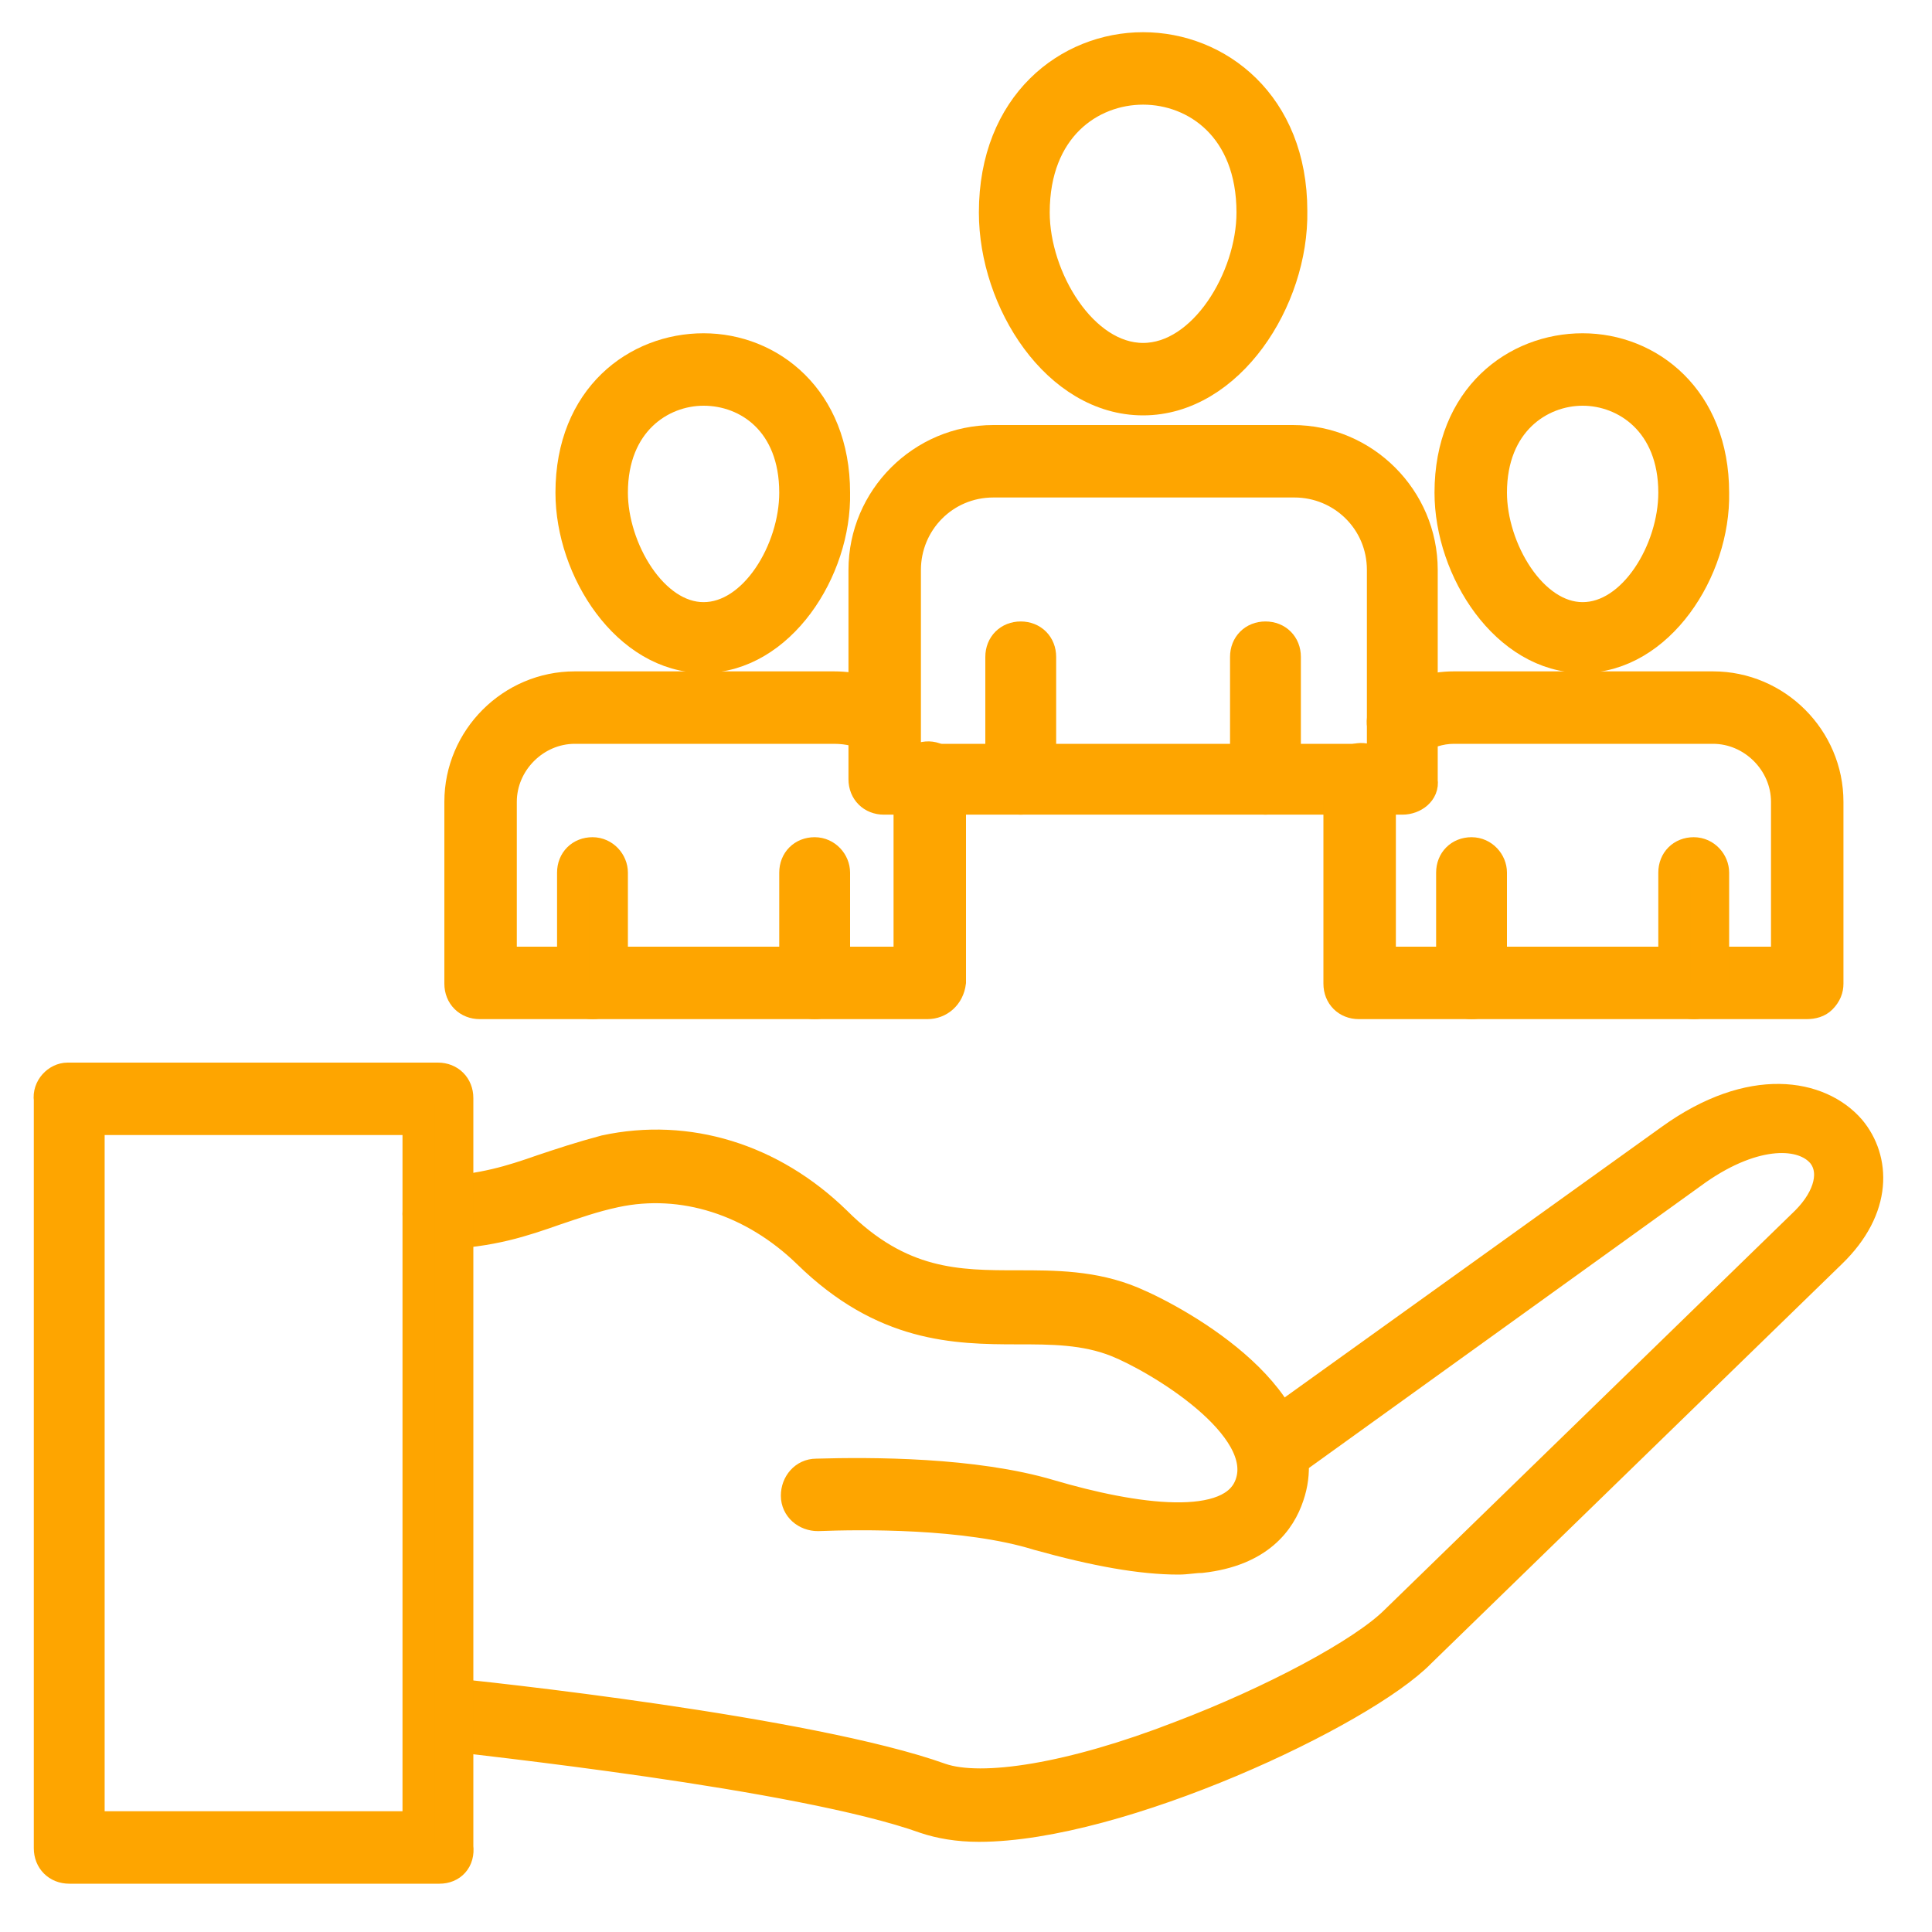
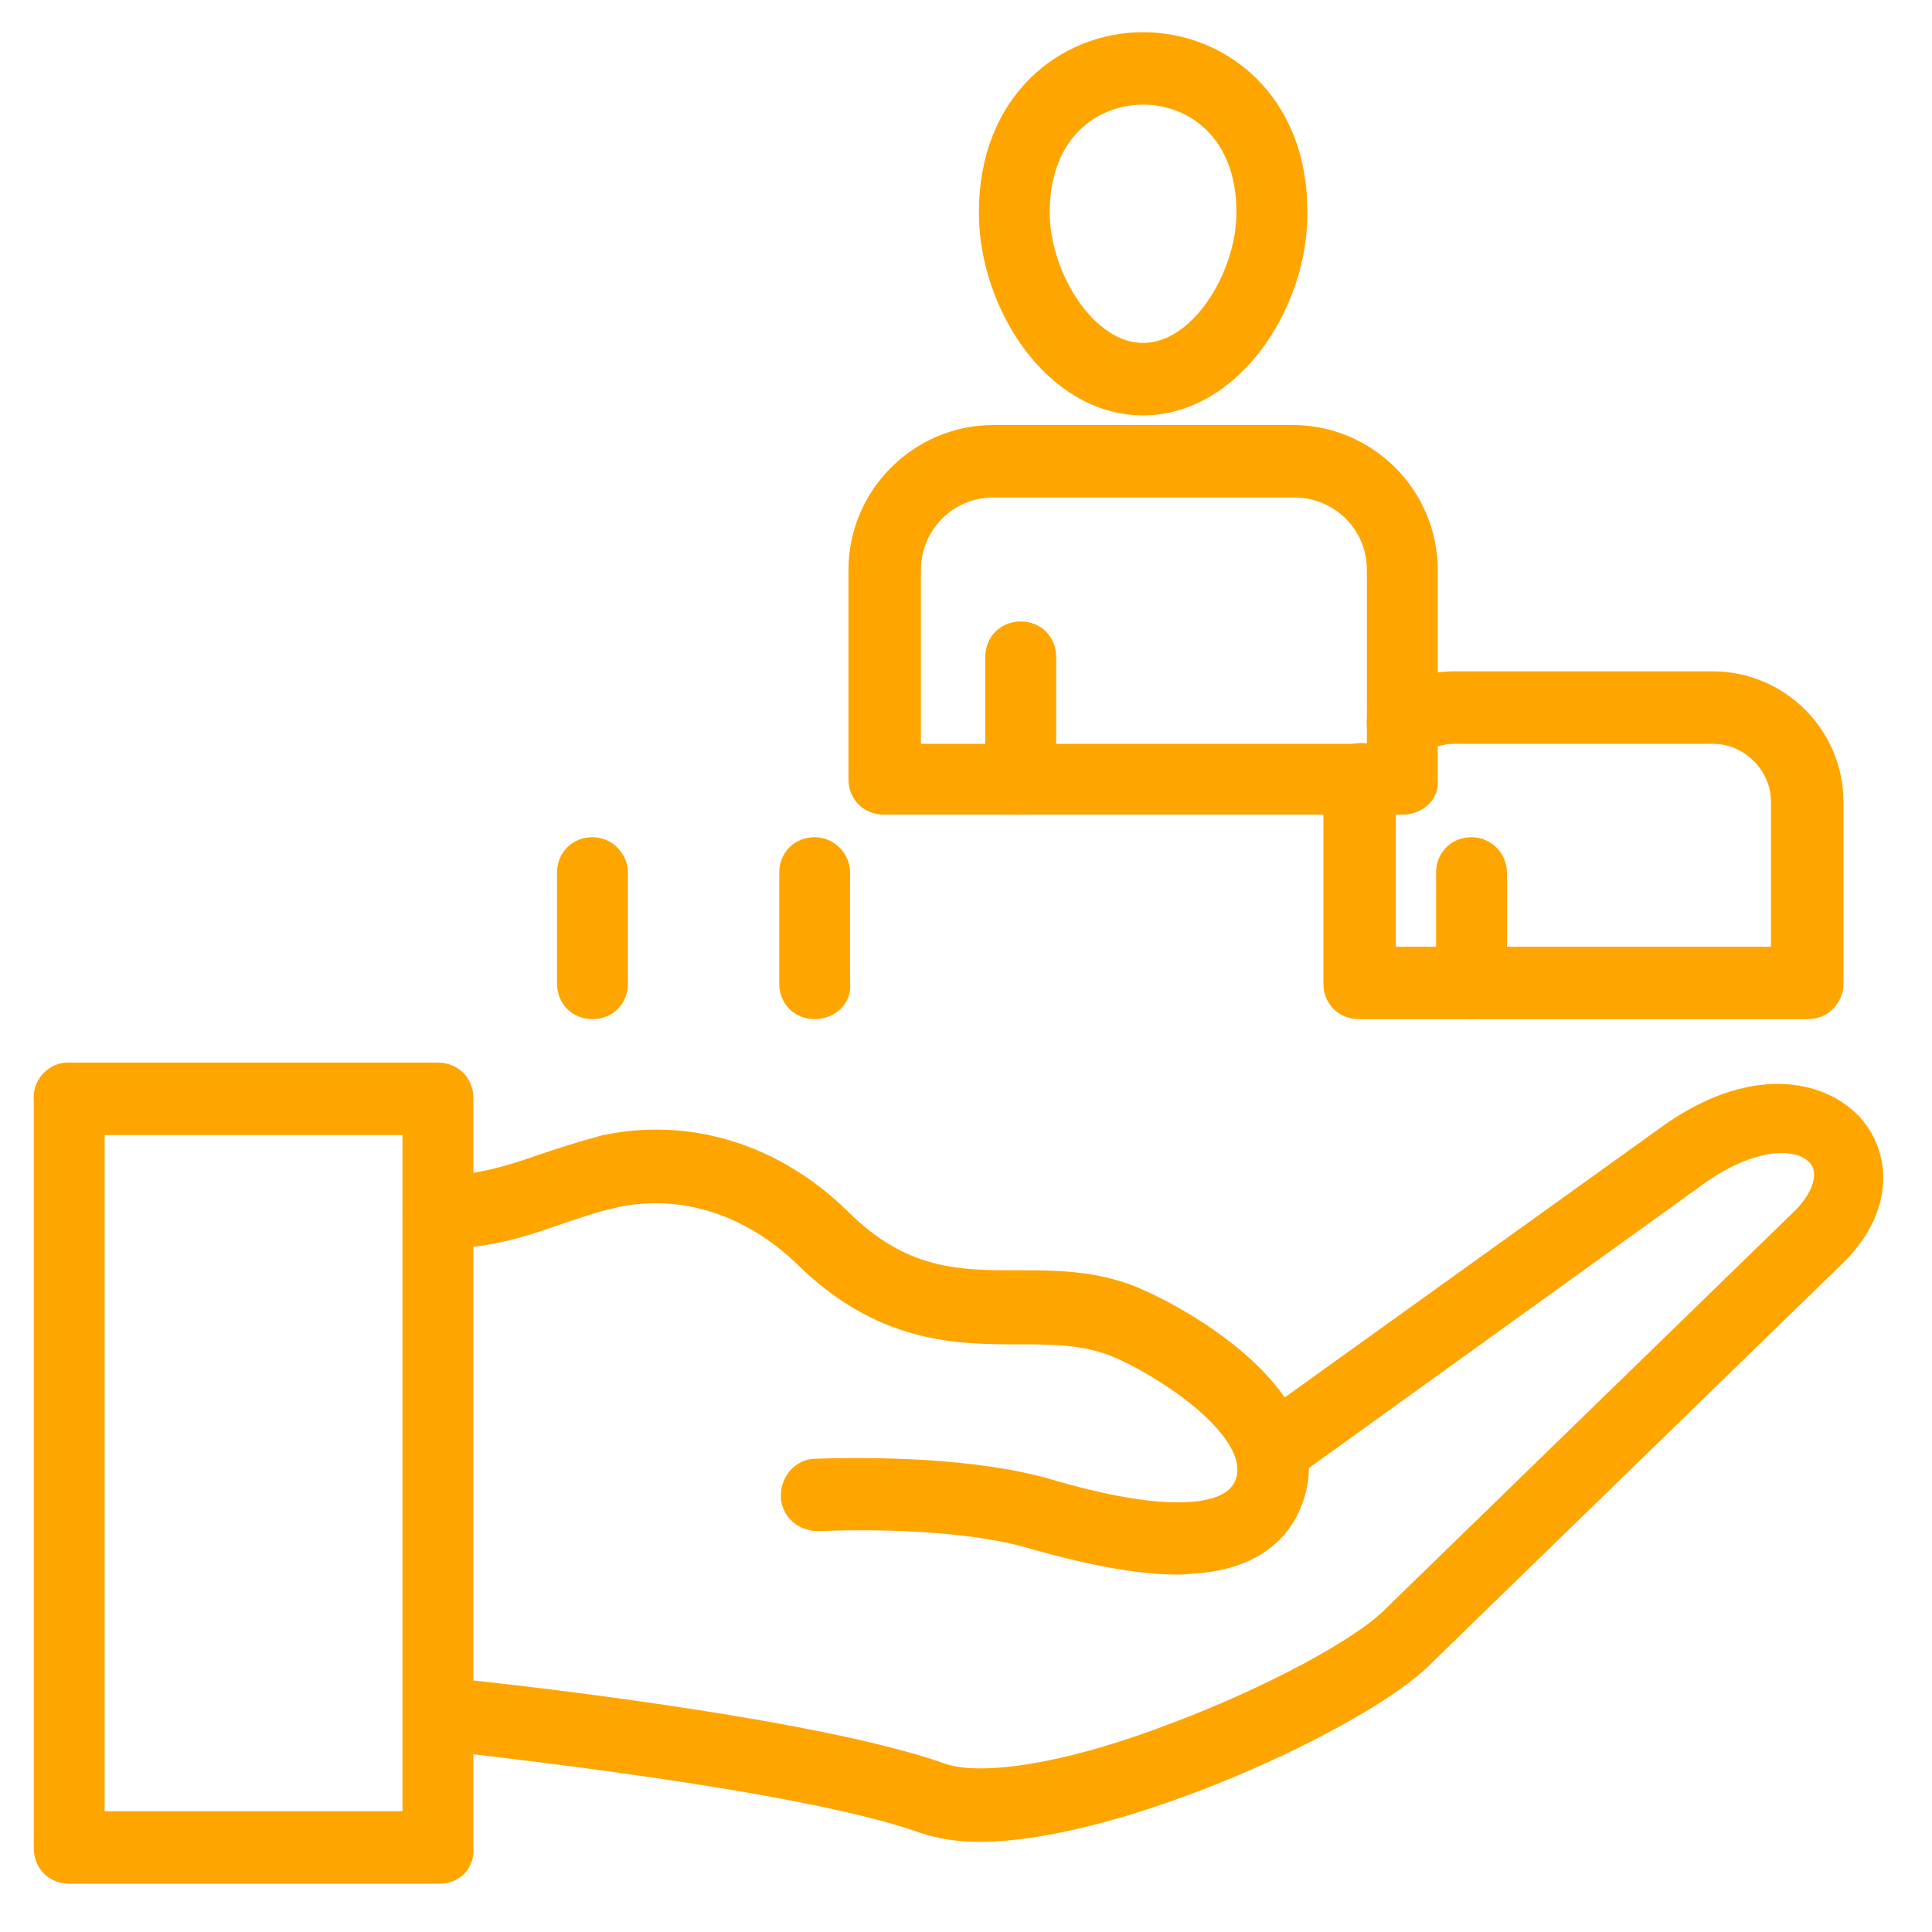
<svg xmlns="http://www.w3.org/2000/svg" version="1.1" id="Calque_1" x="0px" y="0px" viewBox="0 0 120 120" style="enable-background:new 0 0 120 120;" xml:space="preserve">
  <style type="text/css">
	.st0{fill:#FEA500;stroke:#FEA500;stroke-width:2;stroke-miterlimit:10;}
</style>
  <path class="st0" d="M73.2,96.8c-2.3,0-5.1-0.5-8.7-1.5C60,93.9,53.4,94,50.8,94.1c-0.7,0-1.3-0.5-1.3-1.2c0-0.7,0.5-1.3,1.2-1.3  c3.4-0.1,9.8-0.1,14.5,1.3c5.1,1.5,11.4,2.5,12.5-0.7c1.3-3.7-5.8-7.9-8.3-8.9c-2-0.8-4.1-0.8-6.2-0.8c-3.9,0-8.3-0.1-13-4.7  c-3.4-3.3-7.8-4.7-12-3.8c-1.4,0.3-2.5,0.7-3.7,1.1c-2,0.7-4,1.4-7.2,1.5c-0.7,0-1.3-0.5-1.3-1.2c0-0.7,0.5-1.3,1.2-1.3  c2.9-0.2,4.5-0.7,6.5-1.4c1.2-0.4,2.4-0.8,3.9-1.2c5.1-1.1,10.3,0.5,14.3,4.4c4,4,7.6,4,11.3,4c2.3,0,4.7,0,7.1,1  c3.1,1.3,11.7,6.2,9.7,12c-0.5,1.5-1.8,3.4-5.4,3.8C74.2,96.7,73.7,96.8,73.2,96.8L73.2,96.8z" />
  <path class="st0" d="M60.8,113.4c-1.3,0-2.4-0.2-3.3-0.5c-7.8-2.8-28-4.9-30.2-5.2c-0.7-0.1-1.2-0.7-1.1-1.4  c0.1-0.7,0.7-1.2,1.4-1.1c2.3,0.2,22.7,2.4,30.8,5.3c2.6,0.9,8.2,0,14.9-2.6c5.8-2.2,11.4-5.2,13.4-7.2l25.5-24.8  c1.5-1.5,1.9-3.2,1-4.3c-1.2-1.4-4.2-1.5-7.8,1L79.7,91.1c-0.6,0.4-1.3,0.3-1.7-0.3c-0.4-0.6-0.3-1.3,0.3-1.7l25.5-18.3  c5-3.6,9.2-2.8,11.1-0.6c1.5,1.8,1.7,4.8-1.2,7.6l-25.5,24.8C84.6,106.3,69.5,113.4,60.8,113.4L60.8,113.4z" />
  <path class="st0" d="M5.5,113.5H26v-44H5.5C5.5,69.5,5.5,113.5,5.5,113.5z M27.3,116h-23c-0.7,0-1.2-0.5-1.2-1.2V68.3  C3,67.6,3.6,67,4.2,67h23c0.7,0,1.2,0.5,1.2,1.2v46.5C28.5,115.5,28,116,27.3,116L27.3,116z" />
  <path class="st0" d="M71,5.5c-3.3,0-6.8,2.4-6.8,7.7c0,4.1,3,9.1,6.8,9.1c3.8,0,6.8-5,6.8-9.1C77.8,7.9,74.3,5.5,71,5.5z M71,24.8  c-5.3,0-9.2-6.1-9.2-11.6C61.8,6.5,66.4,3,71,3s9.2,3.5,9.2,10.1C80.3,18.6,76.3,24.8,71,24.8z" />
  <path class="st0" d="M56.2,47.2h29.7V35.4c0-3.1-2.5-5.5-5.5-5.5H61.7c-3.1,0-5.5,2.5-5.5,5.5L56.2,47.2z M87.1,49.6H54.9  c-0.7,0-1.2-0.5-1.2-1.2V35.4c0-4.4,3.6-8,8-8h18.6c4.4,0,8,3.6,8,8v13.1C88.4,49.1,87.8,49.6,87.1,49.6L87.1,49.6z" />
  <path class="st0" d="M63.4,49.6c-0.7,0-1.2-0.5-1.2-1.2v-7.6c0-0.7,0.5-1.2,1.2-1.2c0.7,0,1.2,0.5,1.2,1.2v7.6  C64.7,49.1,64.1,49.6,63.4,49.6L63.4,49.6z" />
-   <path class="st0" d="M78.6,49.6c-0.7,0-1.2-0.5-1.2-1.2v-7.6c0-0.7,0.5-1.2,1.2-1.2c0.7,0,1.2,0.5,1.2,1.2v7.6  C79.8,49.1,79.3,49.6,78.6,49.6L78.6,49.6z" />
-   <path class="st0" d="M43.7,24.2c-2.7,0-5.7,2-5.7,6.4c0,3.5,2.5,7.8,5.7,7.8c3.2,0,5.7-4.2,5.7-7.8C49.4,26.2,46.5,24.2,43.7,24.2  L43.7,24.2z M43.7,40.8c-4.7,0-8.2-5.4-8.2-10.2c0-5.9,4.1-8.9,8.2-8.9c4.1,0,8.1,3.1,8.1,8.9C51.9,35.4,48.4,40.8,43.7,40.8z" />
-   <path class="st0" d="M57.6,62.3H29.8c-0.7,0-1.2-0.5-1.2-1.2V49.8c0-3.9,3.2-7.1,7.1-7.1h16.1c1.4,0,2.7,0.4,3.8,1.1  c0.6,0.4,0.7,1.1,0.4,1.7c-0.4,0.6-1.1,0.7-1.7,0.4c-0.7-0.5-1.6-0.7-2.5-0.7H35.7c-2.5,0-4.6,2.1-4.6,4.6v10h25.4l0-10.1  c0-0.4-0.1-0.7-0.1-1.1c-0.2-0.7,0.2-1.3,0.9-1.5c0.7-0.2,1.3,0.2,1.5,0.9c0.2,0.6,0.2,1.1,0.2,1.7v11.3  C58.9,61.8,58.3,62.3,57.6,62.3L57.6,62.3z" />
  <path class="st0" d="M36.8,62.3c-0.7,0-1.2-0.5-1.2-1.2v-6.9c0-0.7,0.5-1.2,1.2-1.2c0.7,0,1.2,0.6,1.2,1.2v6.9  C38,61.8,37.5,62.3,36.8,62.3z" />
  <path class="st0" d="M50.6,62.3c-0.7,0-1.2-0.5-1.2-1.2v-6.9c0-0.7,0.5-1.2,1.2-1.2c0.7,0,1.2,0.6,1.2,1.2v6.9  C51.9,61.8,51.3,62.3,50.6,62.3z" />
-   <path class="st0" d="M98.3,24.2c-2.7,0-5.7,2-5.7,6.4c0,3.5,2.5,7.8,5.7,7.8c3.2,0,5.7-4.2,5.7-7.8C104,26.2,101,24.2,98.3,24.2z   M98.3,40.8c-4.7,0-8.2-5.4-8.2-10.2c0-5.9,4.1-8.9,8.2-8.9c4.1,0,8.1,3.1,8.1,8.9C106.5,35.4,103,40.8,98.3,40.8z" />
  <path class="st0" d="M112.2,62.3H84.4c-0.7,0-1.2-0.5-1.2-1.2V49.8c0-0.6,0.1-1.2,0.2-1.7c0.2-0.7,0.8-1.1,1.5-0.9  c0.7,0.2,1.1,0.8,0.9,1.5c-0.1,0.4-0.1,0.7-0.1,1.1v10H111v-10c0-2.5-2.1-4.6-4.6-4.6H90.3c-0.9,0-1.7,0.3-2.5,0.7  c-0.6,0.4-1.3,0.2-1.7-0.4c-0.4-0.6-0.2-1.3,0.4-1.7c1.1-0.7,2.5-1.1,3.8-1.1h16.1c3.9,0,7.1,3.2,7.1,7.1v11.3  c0,0.3-0.1,0.6-0.4,0.9C112.9,62.2,112.6,62.3,112.2,62.3L112.2,62.3z" />
-   <path class="st0" d="M105.2,62.3c-0.7,0-1.2-0.5-1.2-1.2v-6.9c0-0.7,0.5-1.2,1.2-1.2c0.7,0,1.2,0.6,1.2,1.2v6.9  C106.4,61.8,105.9,62.3,105.2,62.3z" />
  <path class="st0" d="M91.4,62.3c-0.7,0-1.2-0.5-1.2-1.2v-6.9c0-0.7,0.5-1.2,1.2-1.2c0.7,0,1.2,0.6,1.2,1.2v6.9  C92.6,61.8,92.1,62.3,91.4,62.3z" />
</svg>